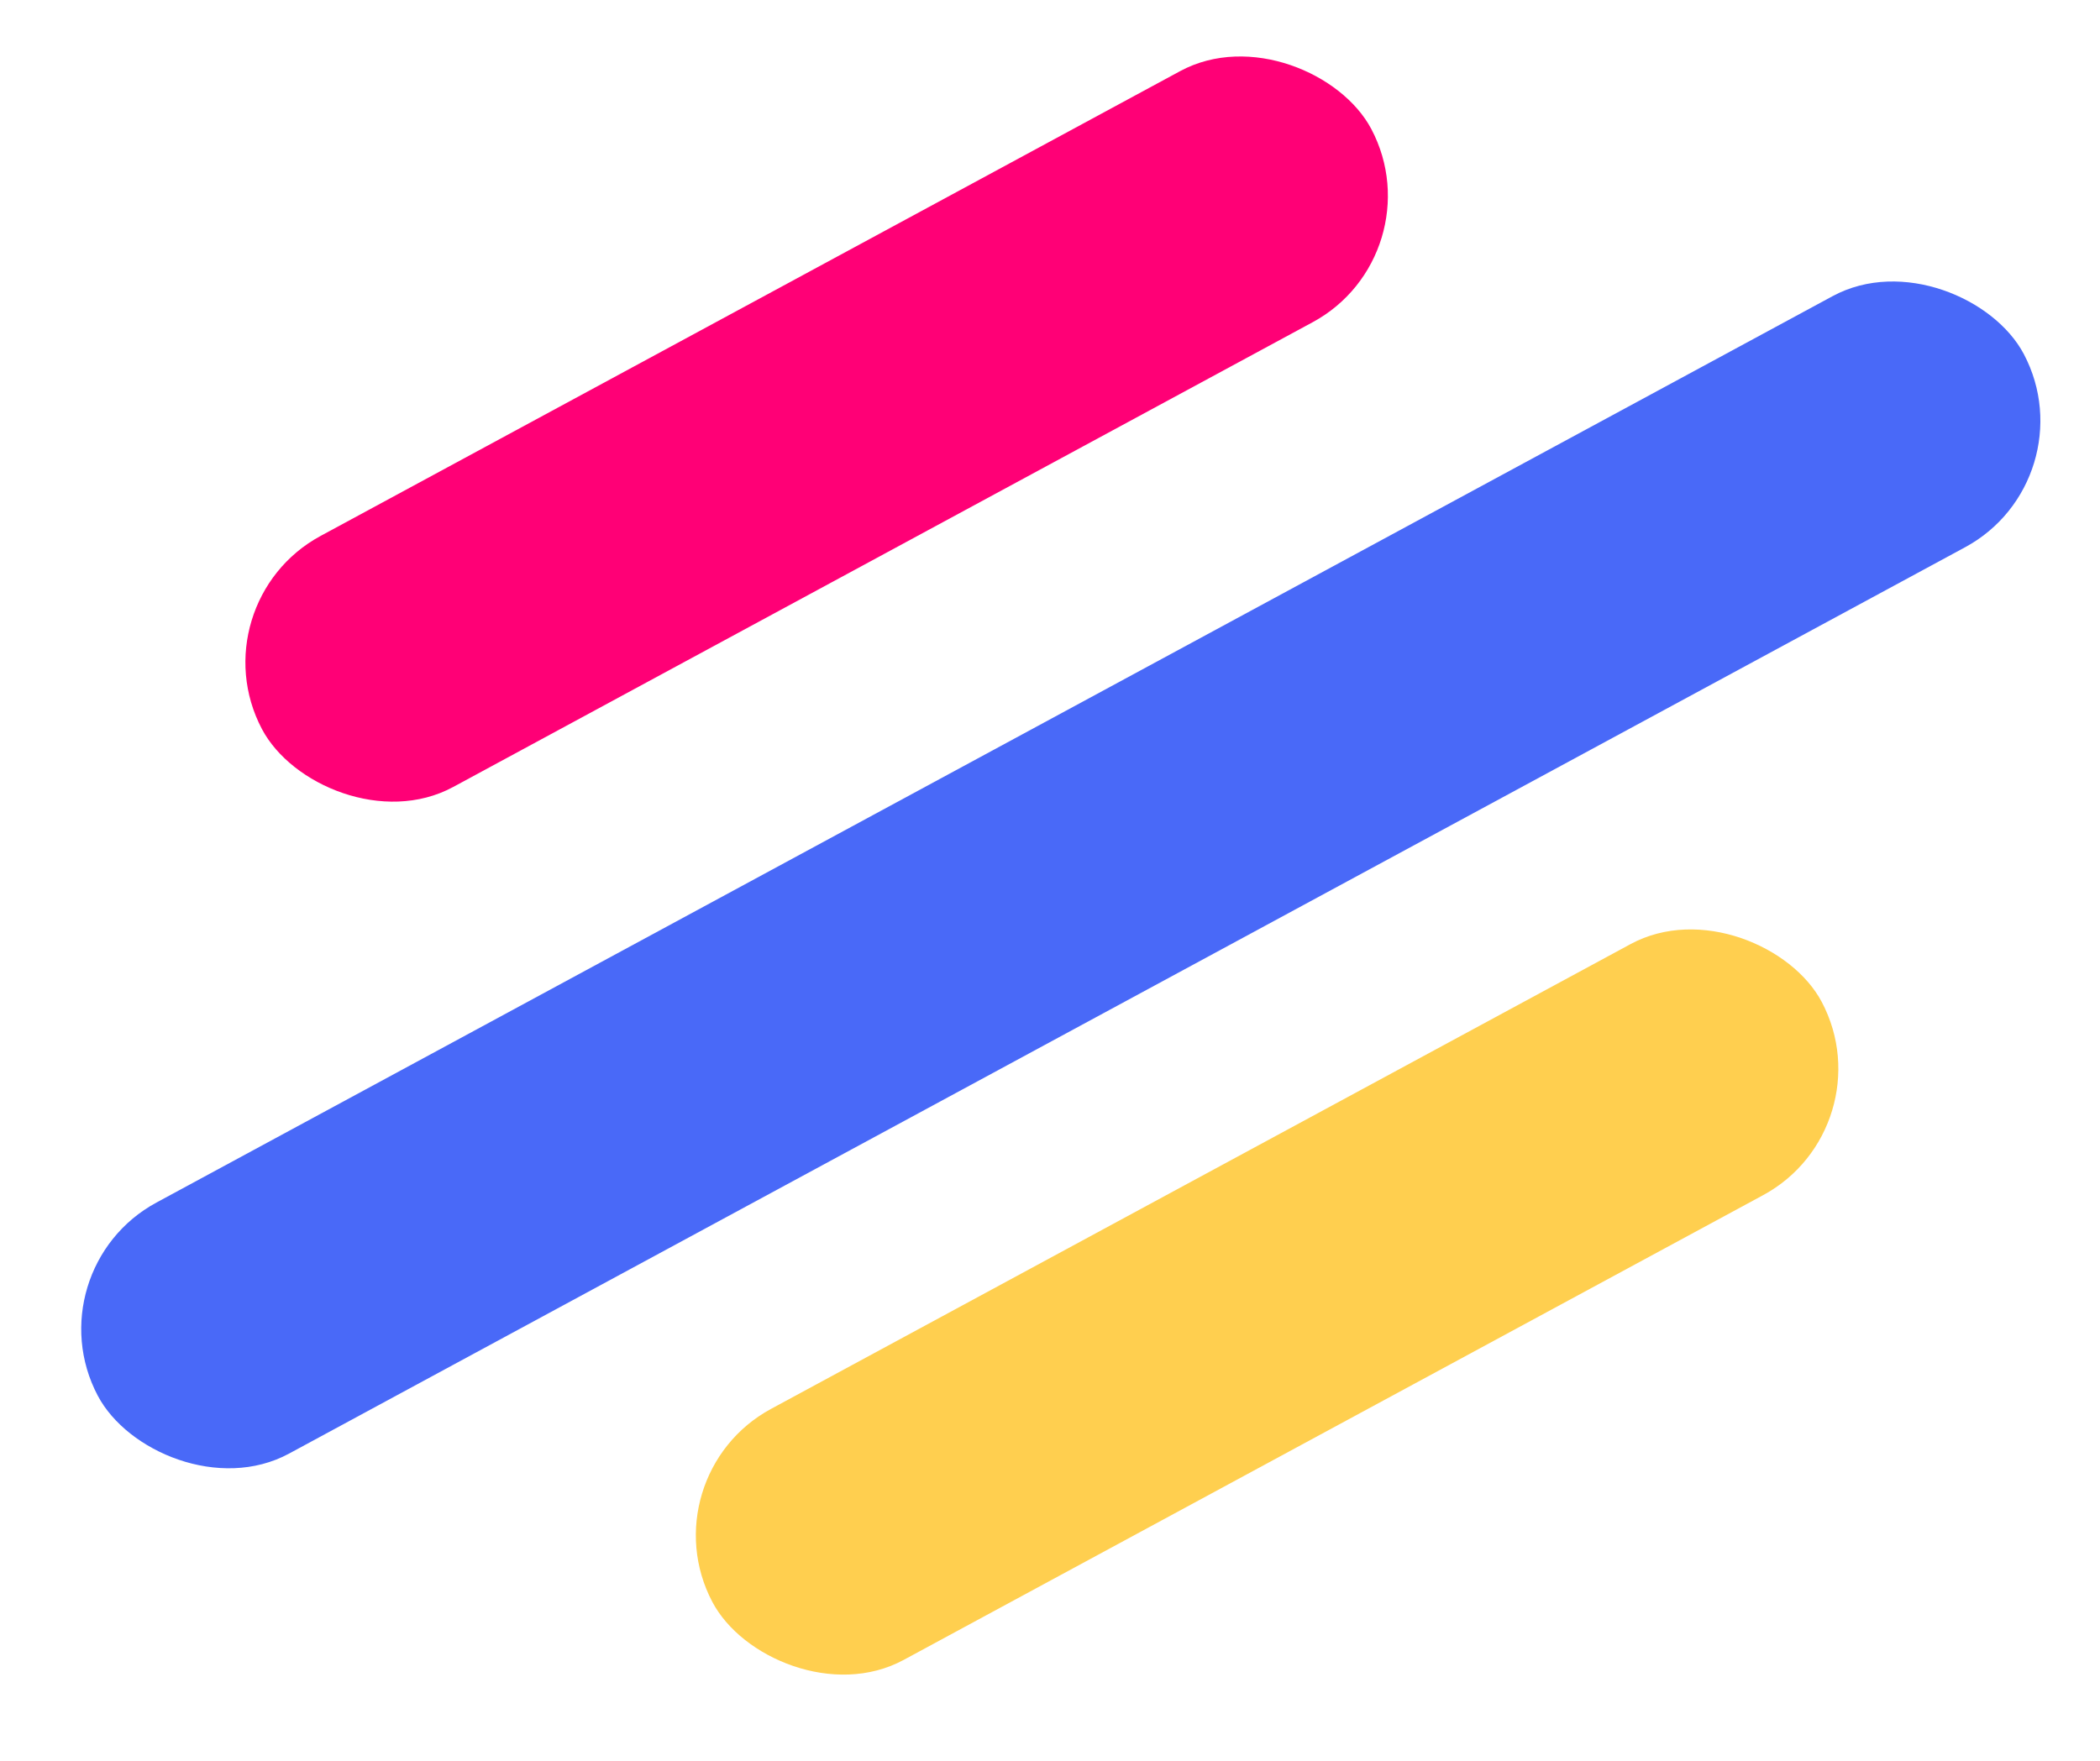
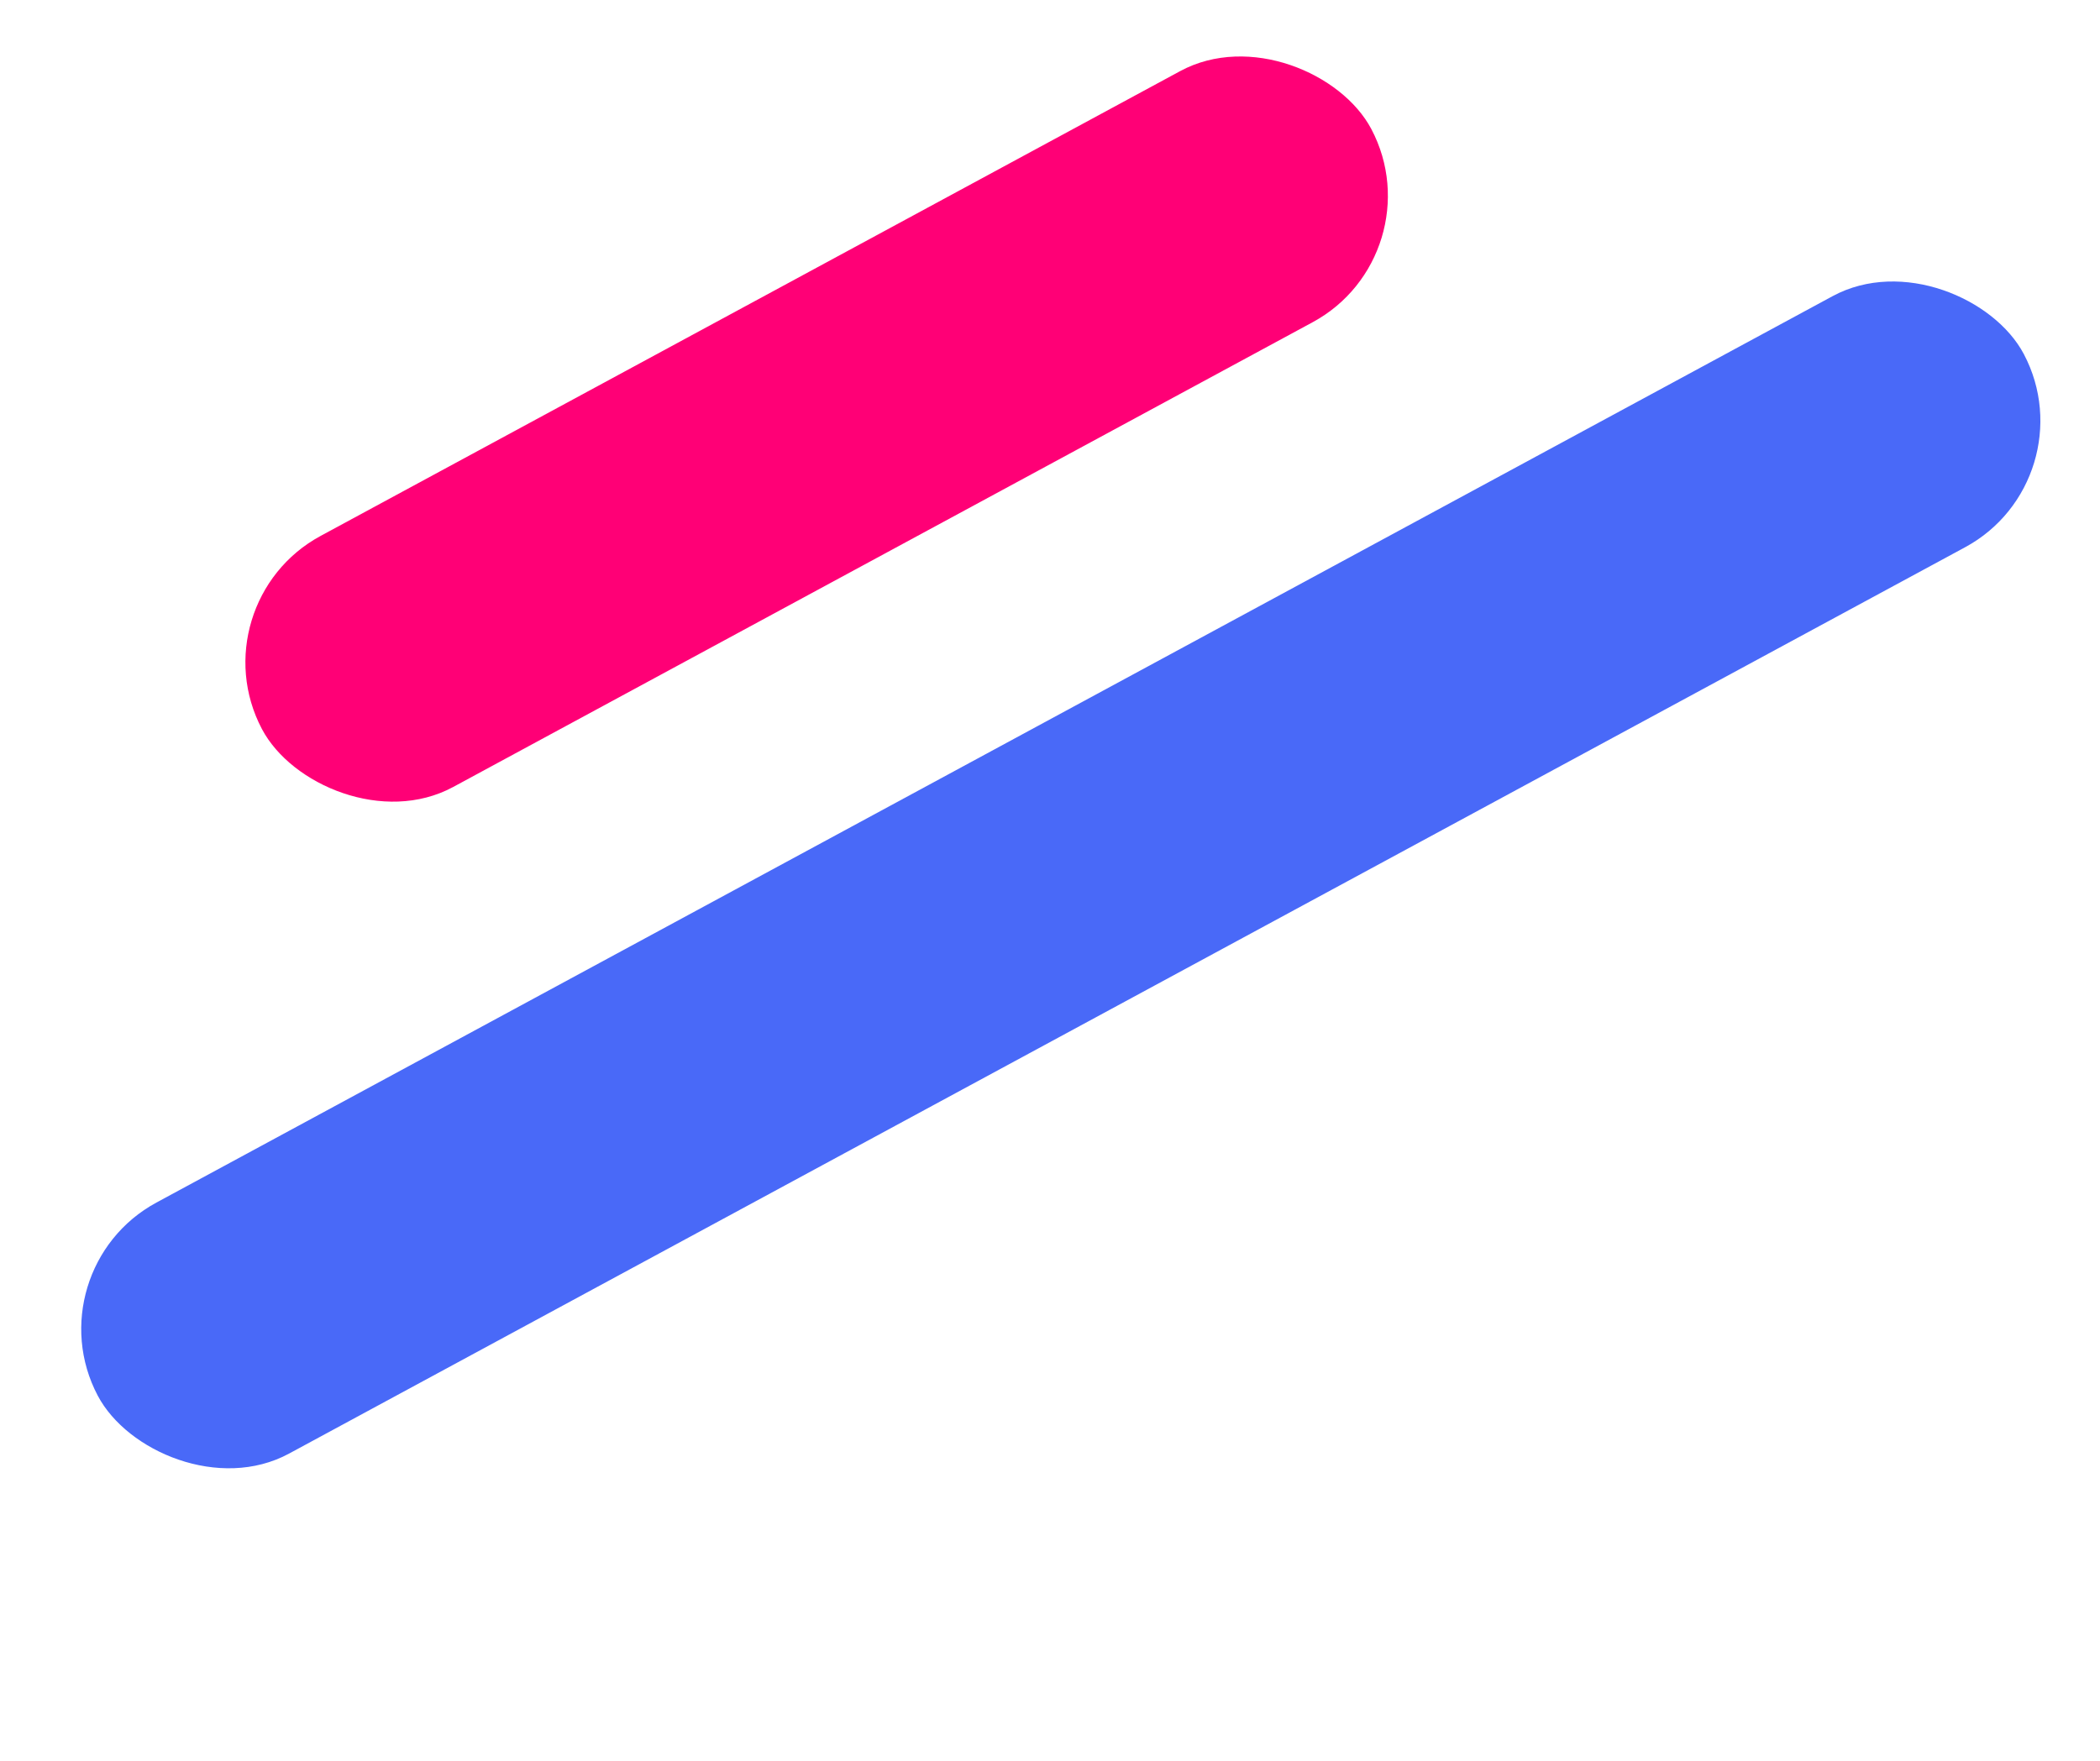
<svg xmlns="http://www.w3.org/2000/svg" width="62" height="52" fill="none">
  <rect width="37.221" height="8.386" fill="#FF0076" rx="4.193" transform="matrix(.88 -.476 .467 .884 5.775 17.823)" />
  <rect width="64.62" height="8.386" fill="#4969F8" rx="4.193" transform="matrix(.88 -.476 .467 .884 .928 37.51)" />
-   <rect width="37.221" height="8.386" fill="#FFCF4F" rx="4.193" transform="matrix(.88 -.476 .467 .884 19.074 43.603)" />
  <script />
</svg>